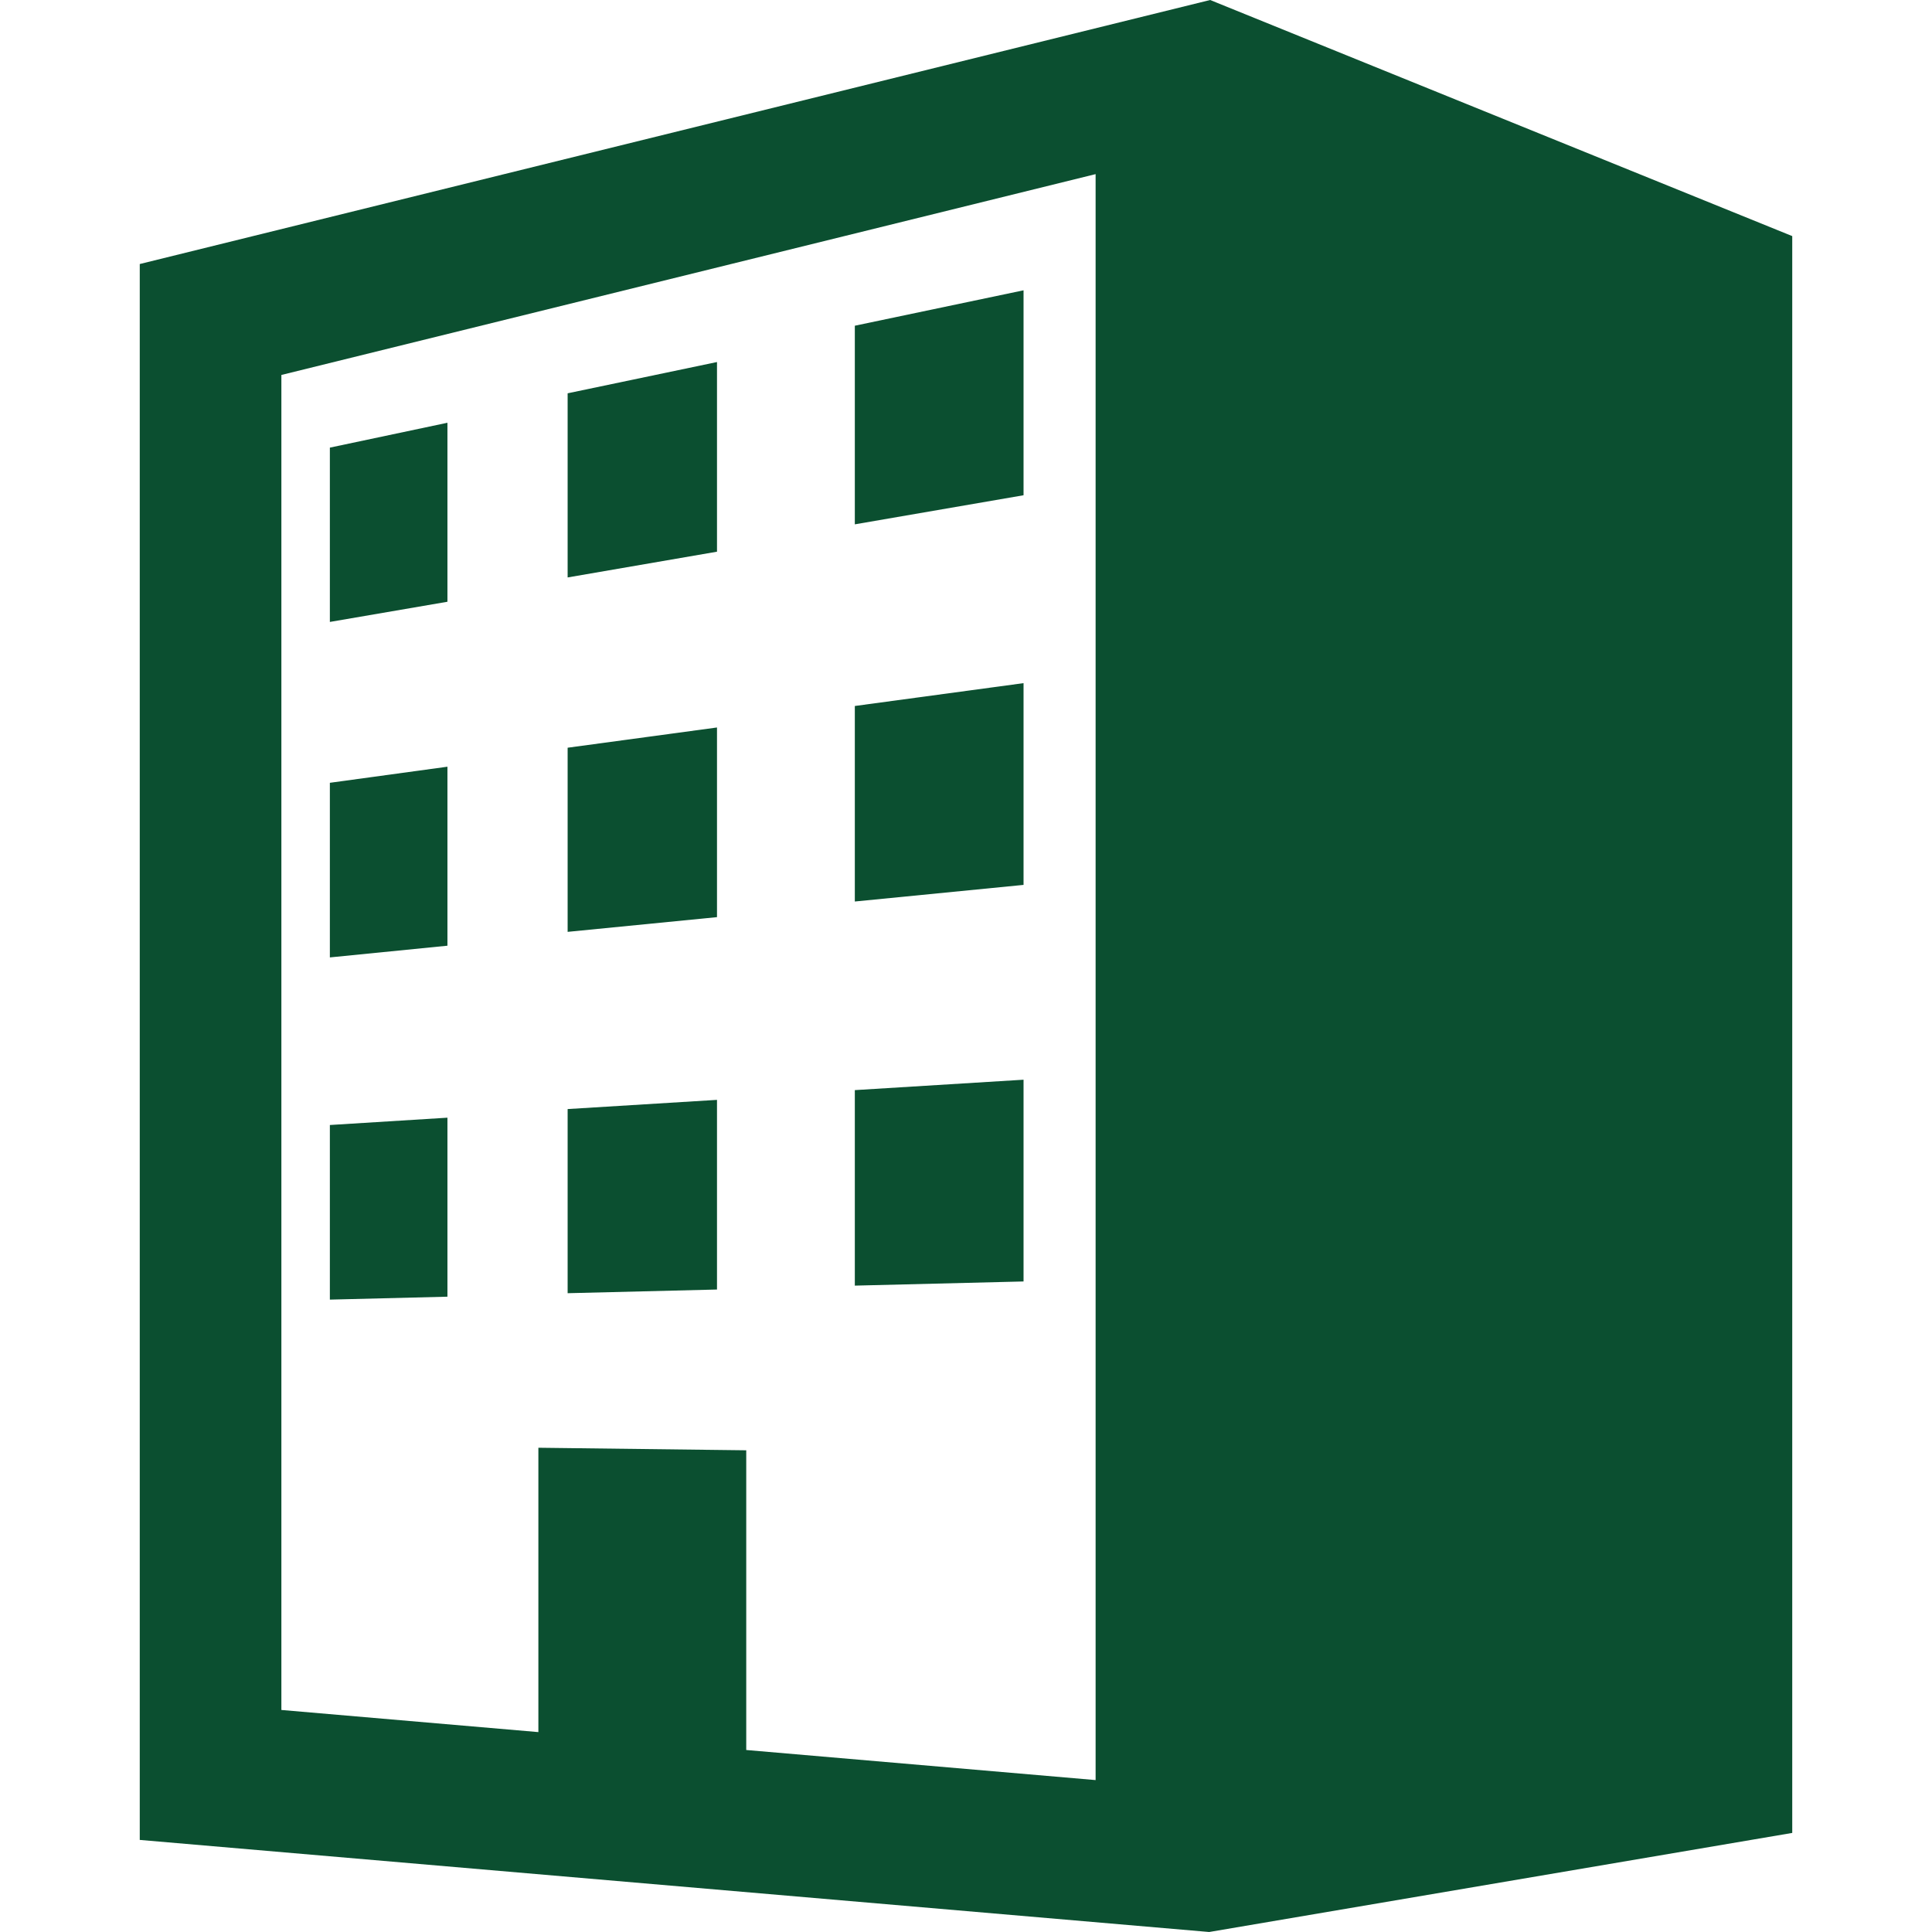
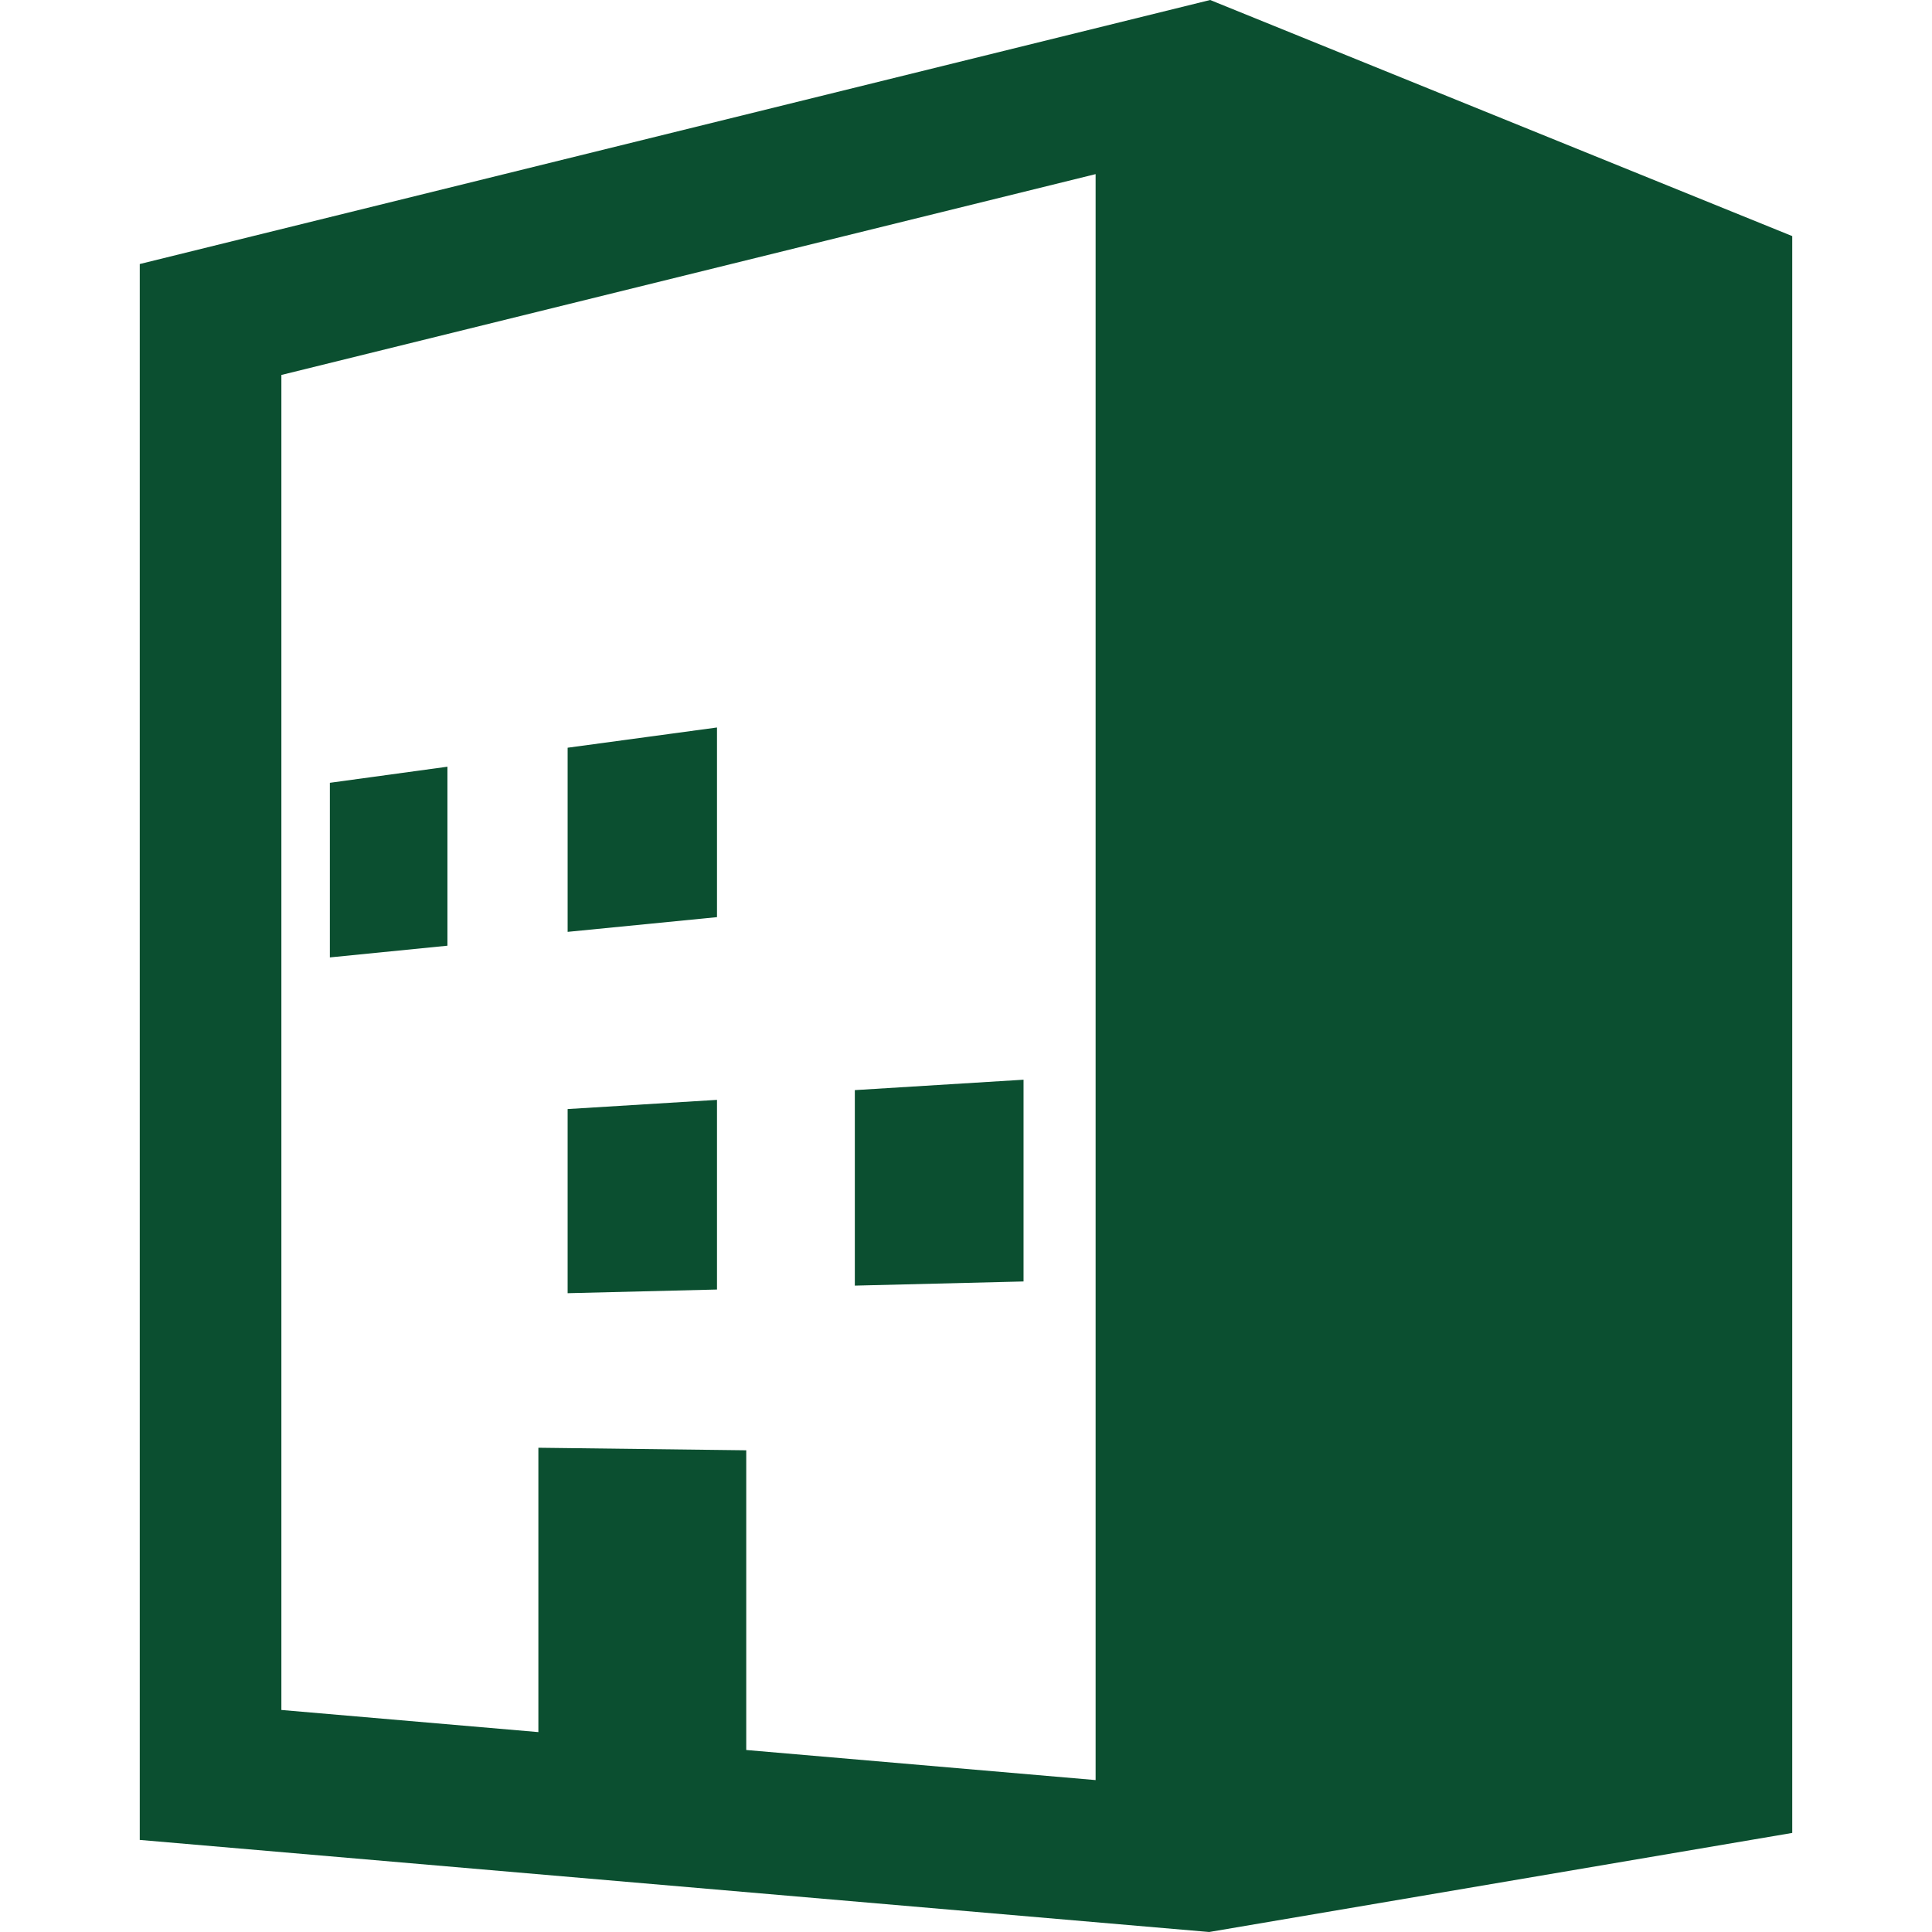
<svg xmlns="http://www.w3.org/2000/svg" width="103" height="103" viewBox="0 0 103 103" fill="none">
  <path d="M64.517 0L7.451 14.076V98.091L64.465 103L95.549 97.718V12.587L64.517 0ZM58.41 94.901L39.784 93.297V77.319L28.702 77.183V92.343L15.001 91.163V19.99L58.41 9.283V94.901Z" fill="#0B4F30" />
-   <path d="M54.568 15.477L45.573 17.365V27.954L54.568 26.403V15.477Z" fill="#0B4F30" />
-   <path d="M23.854 22.538L17.586 23.864V33.157L23.854 32.081V22.538Z" fill="#0B4F30" />
-   <path d="M38.225 19.301L30.262 20.968V30.785L38.225 29.412V19.301Z" fill="#0B4F30" />
  <path d="M23.854 40.875L17.586 41.733V51.042L23.854 50.418V40.875Z" fill="#0B4F30" />
  <path d="M38.225 38.784L30.262 39.863V49.68L38.225 48.895V38.784Z" fill="#0B4F30" />
-   <path d="M54.568 36.42L45.573 37.638V48.062L54.568 47.176V36.42Z" fill="#0B4F30" />
  <path d="M54.568 57.562L45.573 58.117V68.54L54.568 68.318V57.562Z" fill="#0B4F30" />
  <path d="M38.225 58.637L30.262 59.127V68.944L38.225 68.748V58.637Z" fill="#0B4F30" />
-   <path d="M23.854 59.587L17.586 59.977V69.286L23.854 69.13V59.587Z" fill="#0B4F30" />
</svg>